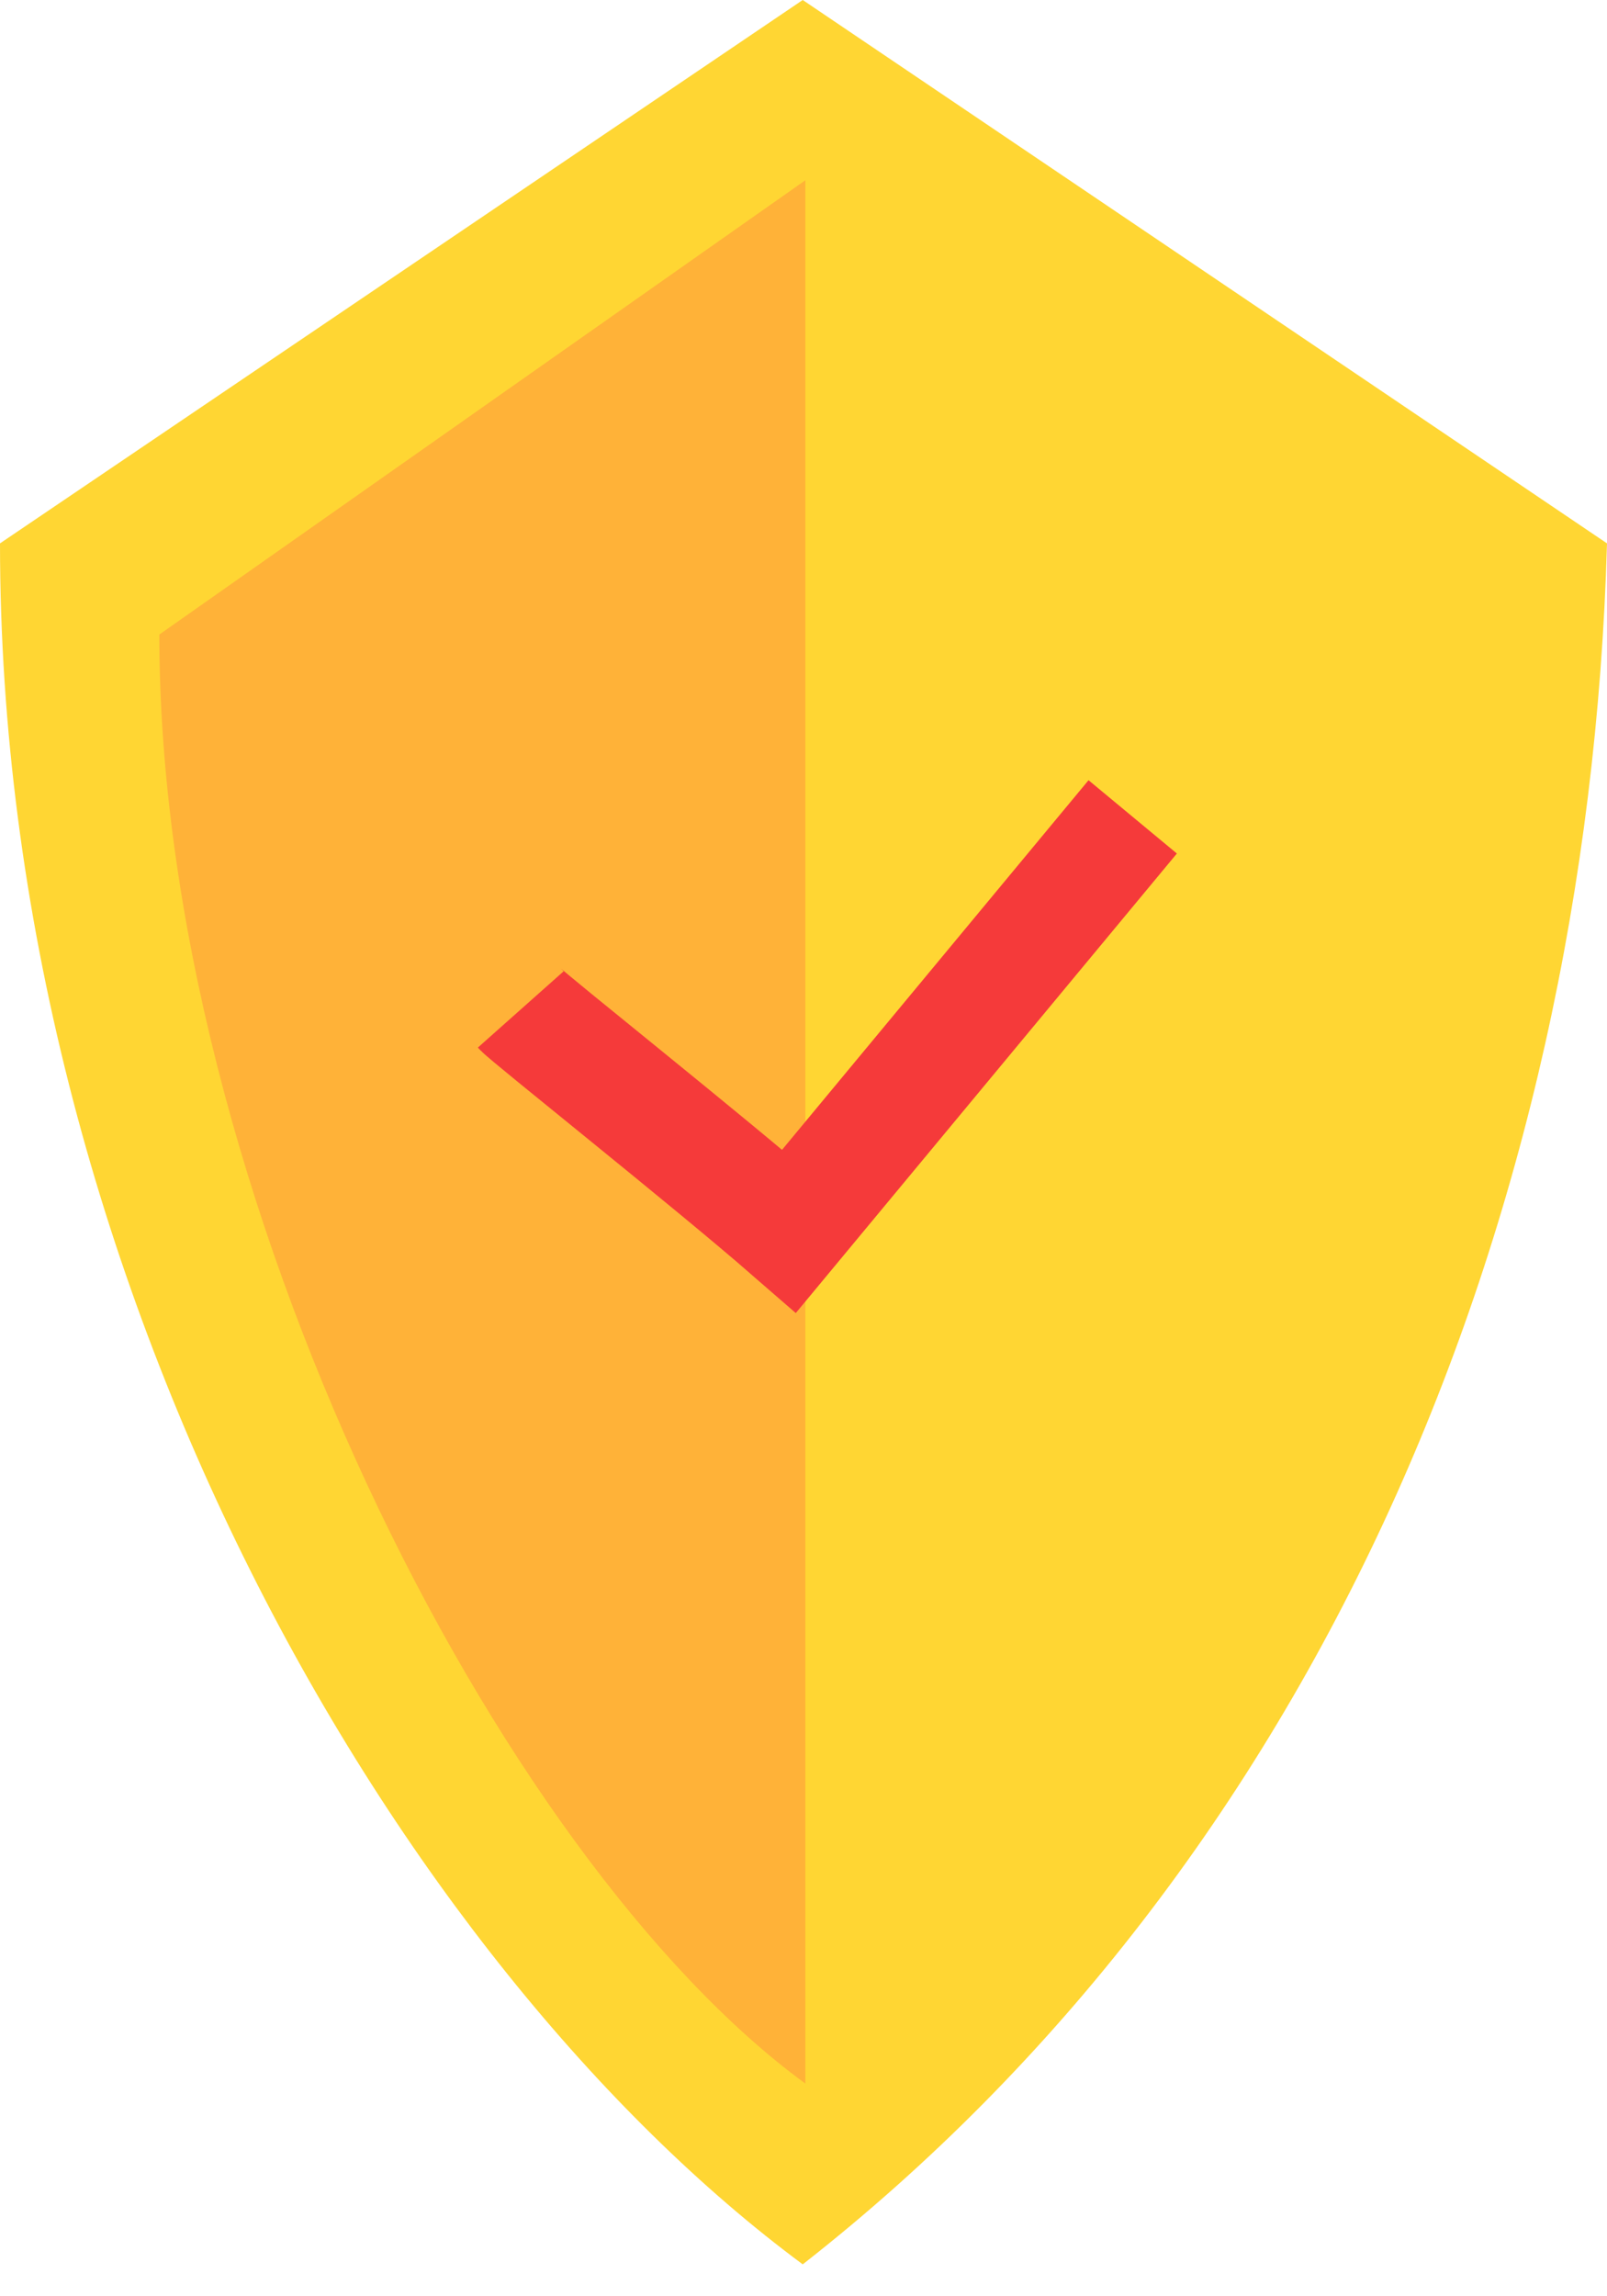
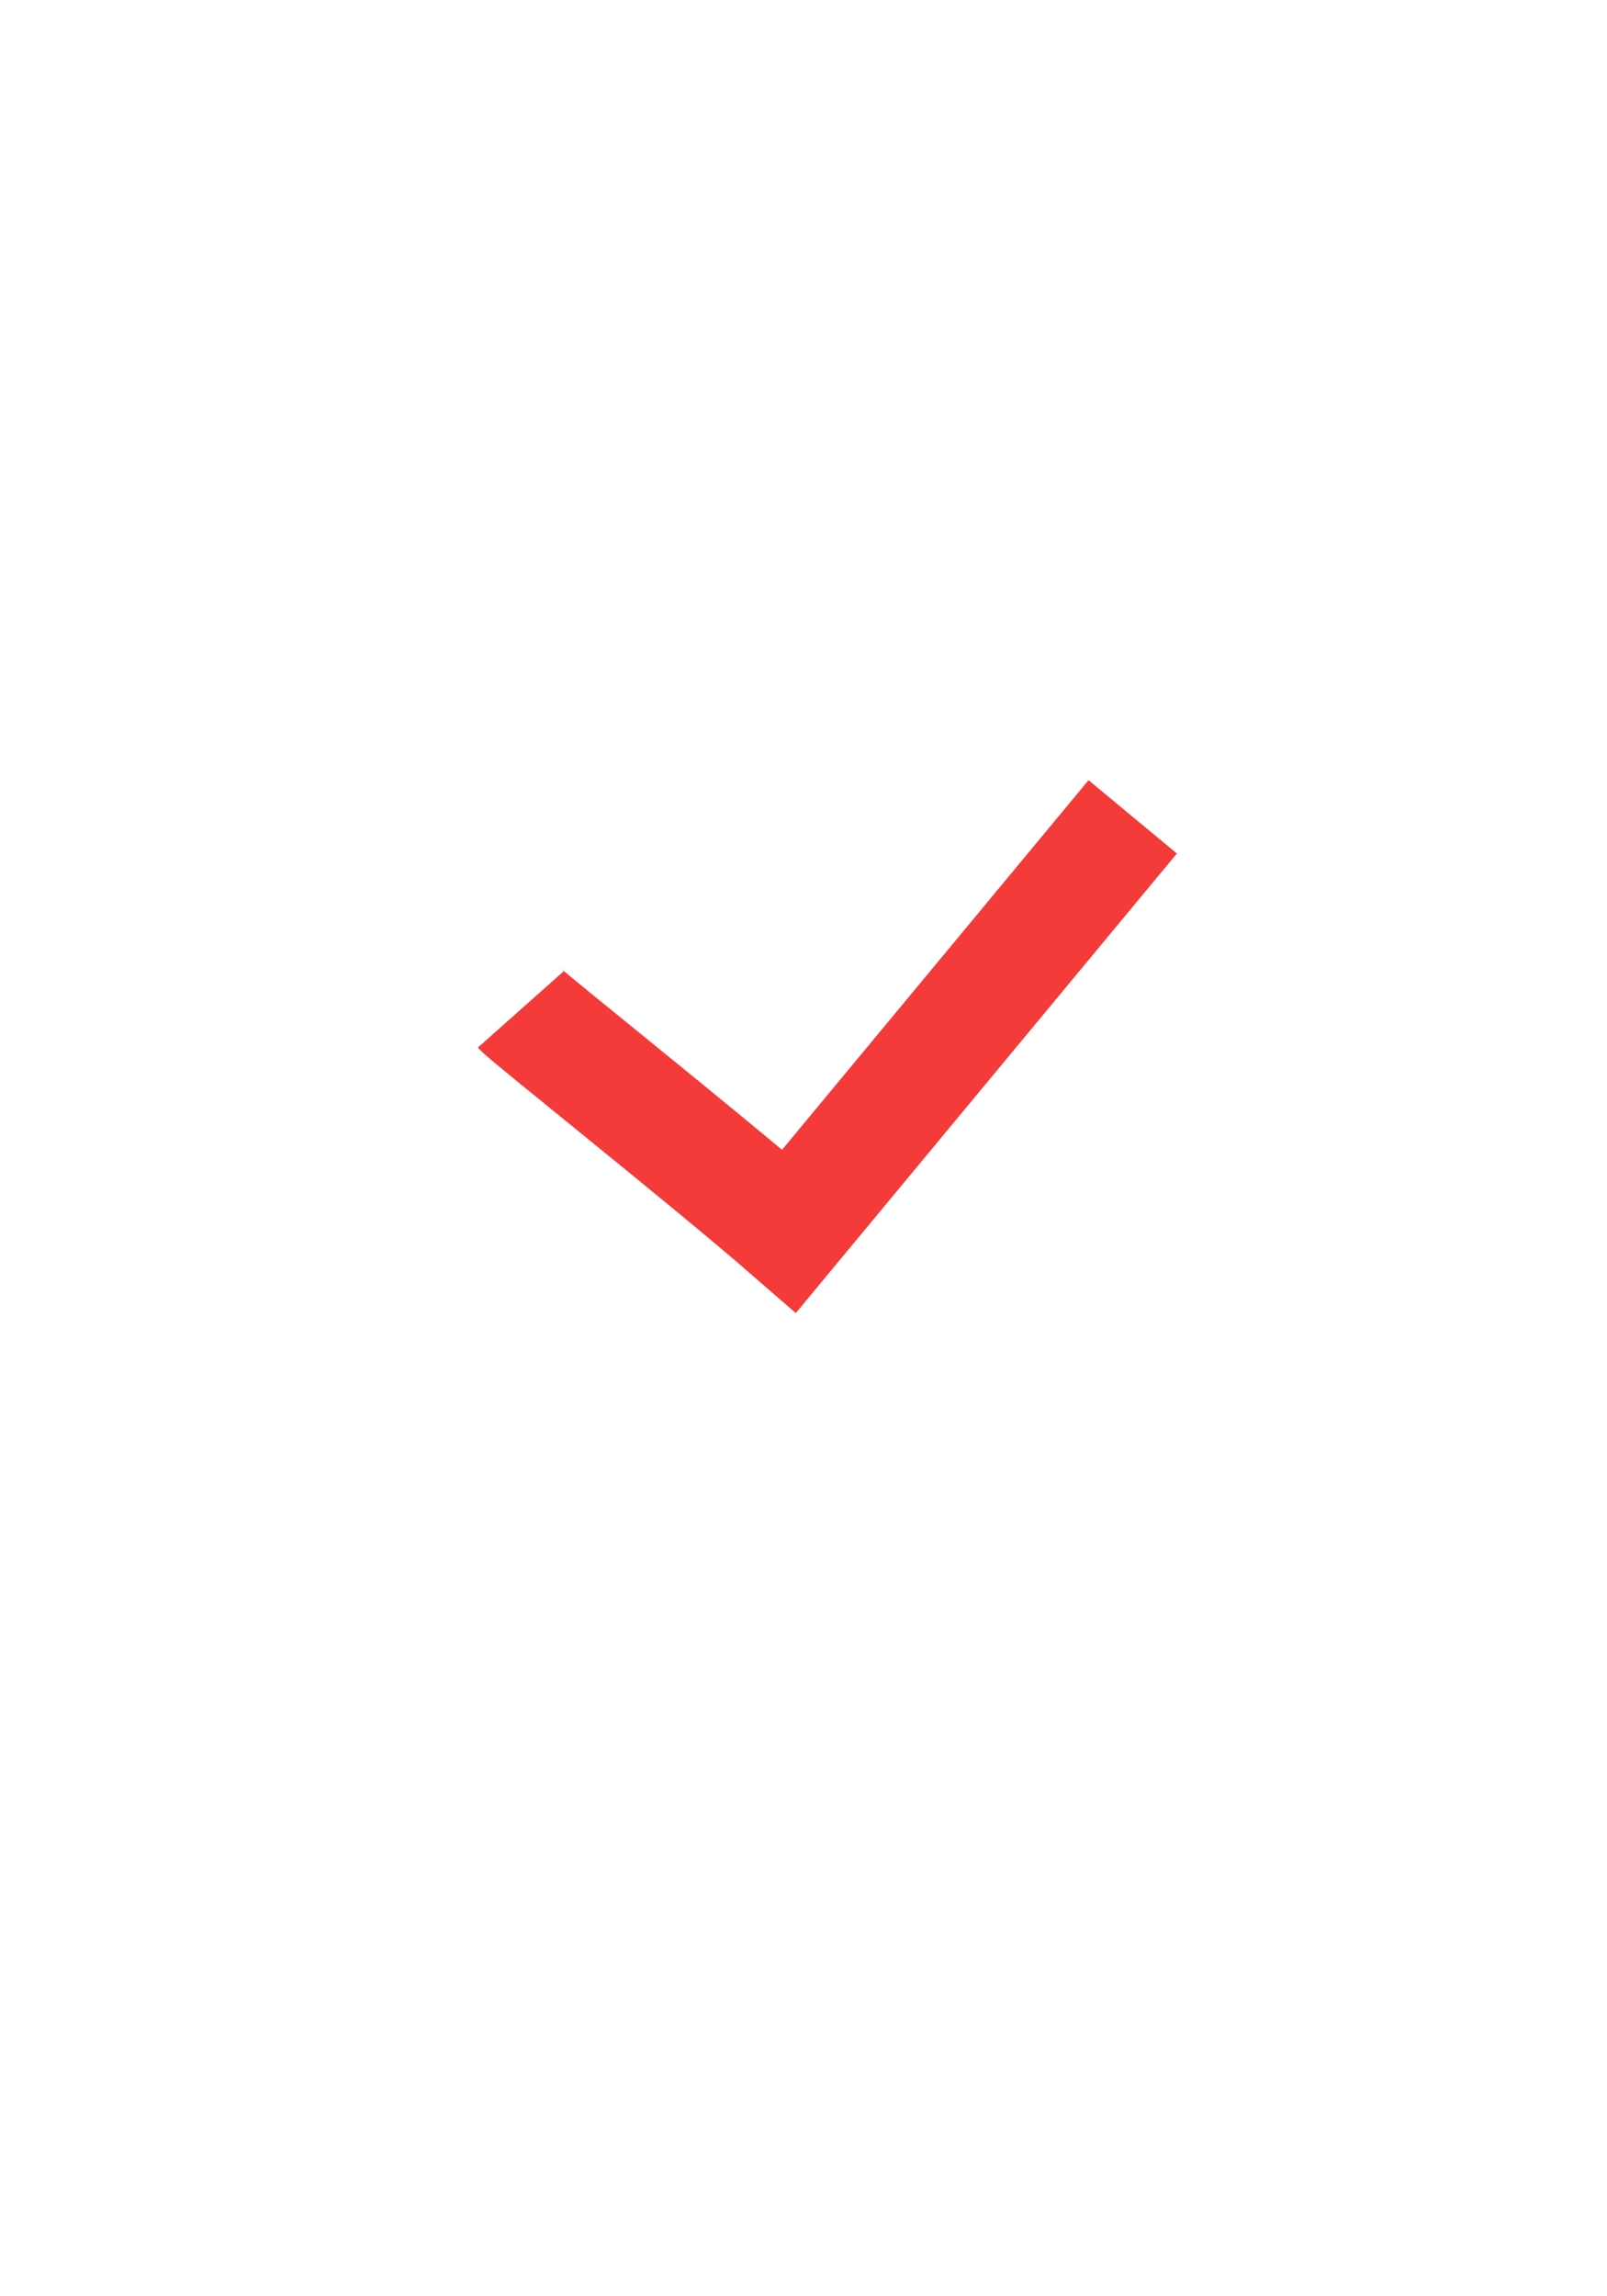
<svg xmlns="http://www.w3.org/2000/svg" width="21" height="30" fill="none">
-   <path d="M0 7.099L10.49 0 21 7.099c-.253 8.921-3.822 17.25-10.51 22.484C5.226 25.683 0 16.804 0 7.099z" fill="#FFD633" />
-   <path d="M2.082 8.29l8.442-5.935v24.866C6.51 24.287 2.082 15.594 2.082 8.29z" fill="#FFB238" />
  <path d="M6.805 13.188c.096.108 2.455 1.982 3.507 2.897l4.49-5.413" stroke="#F53A3A" stroke-width="1.5" />
</svg>